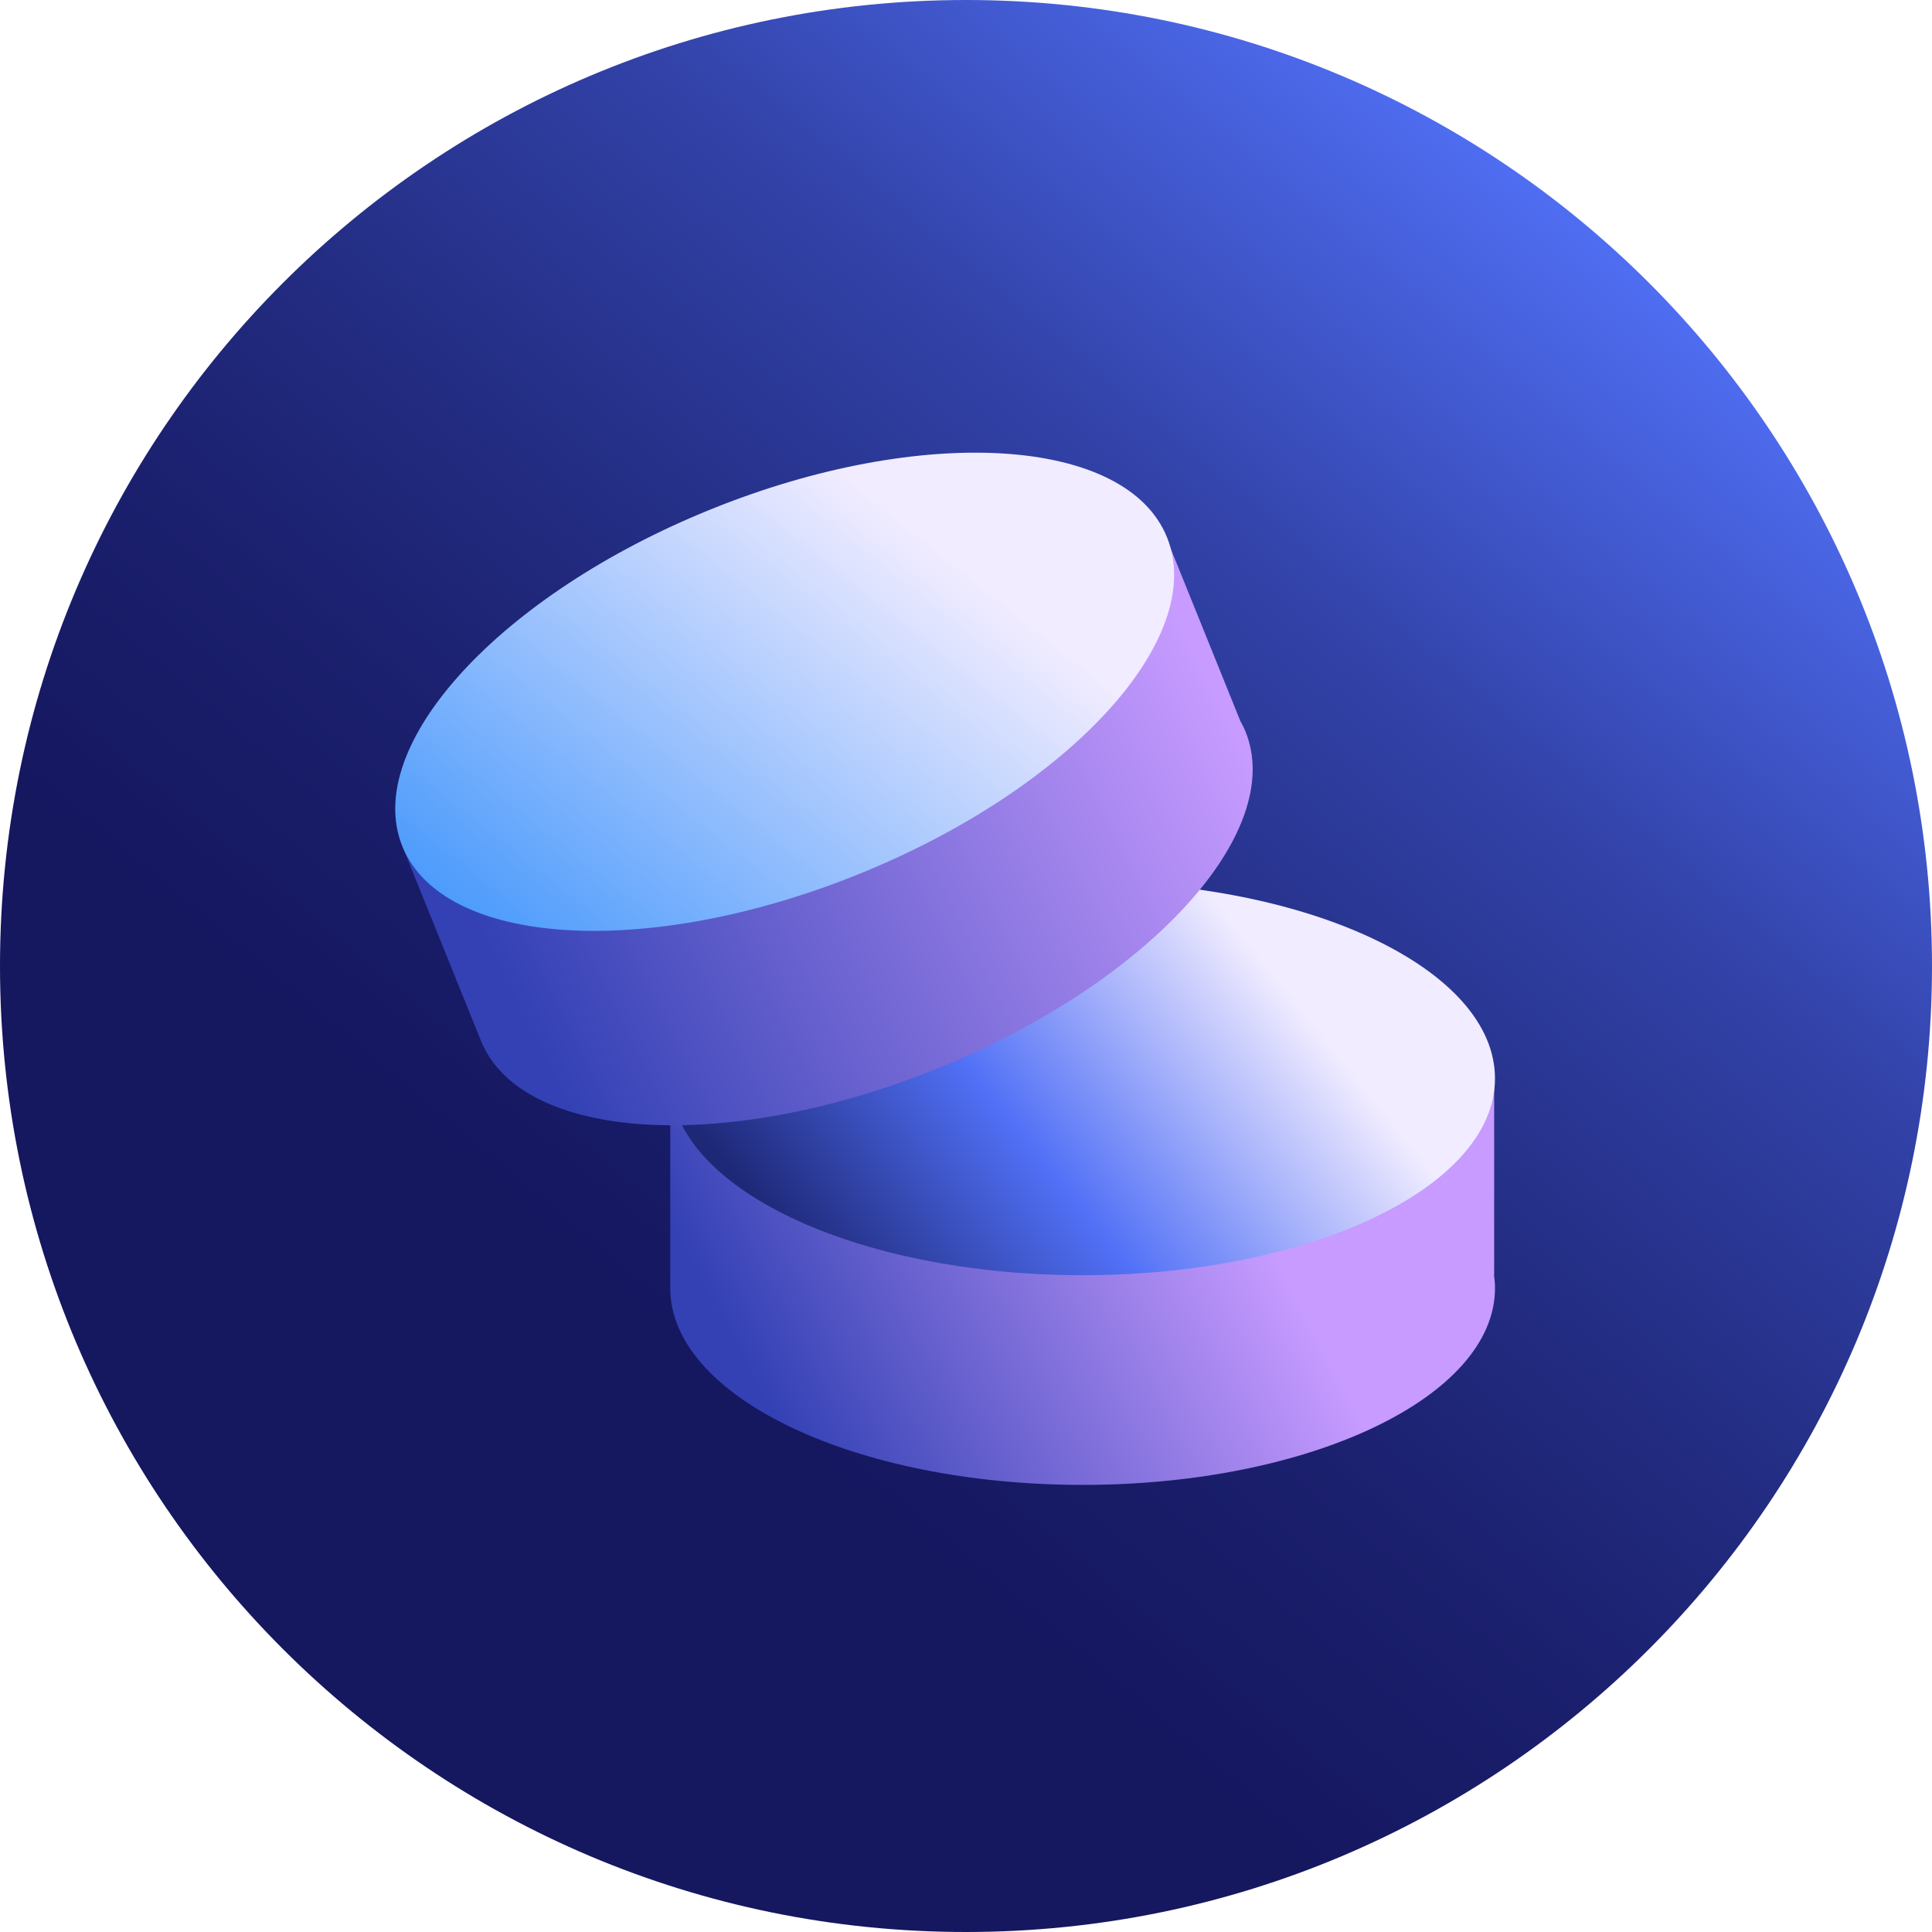
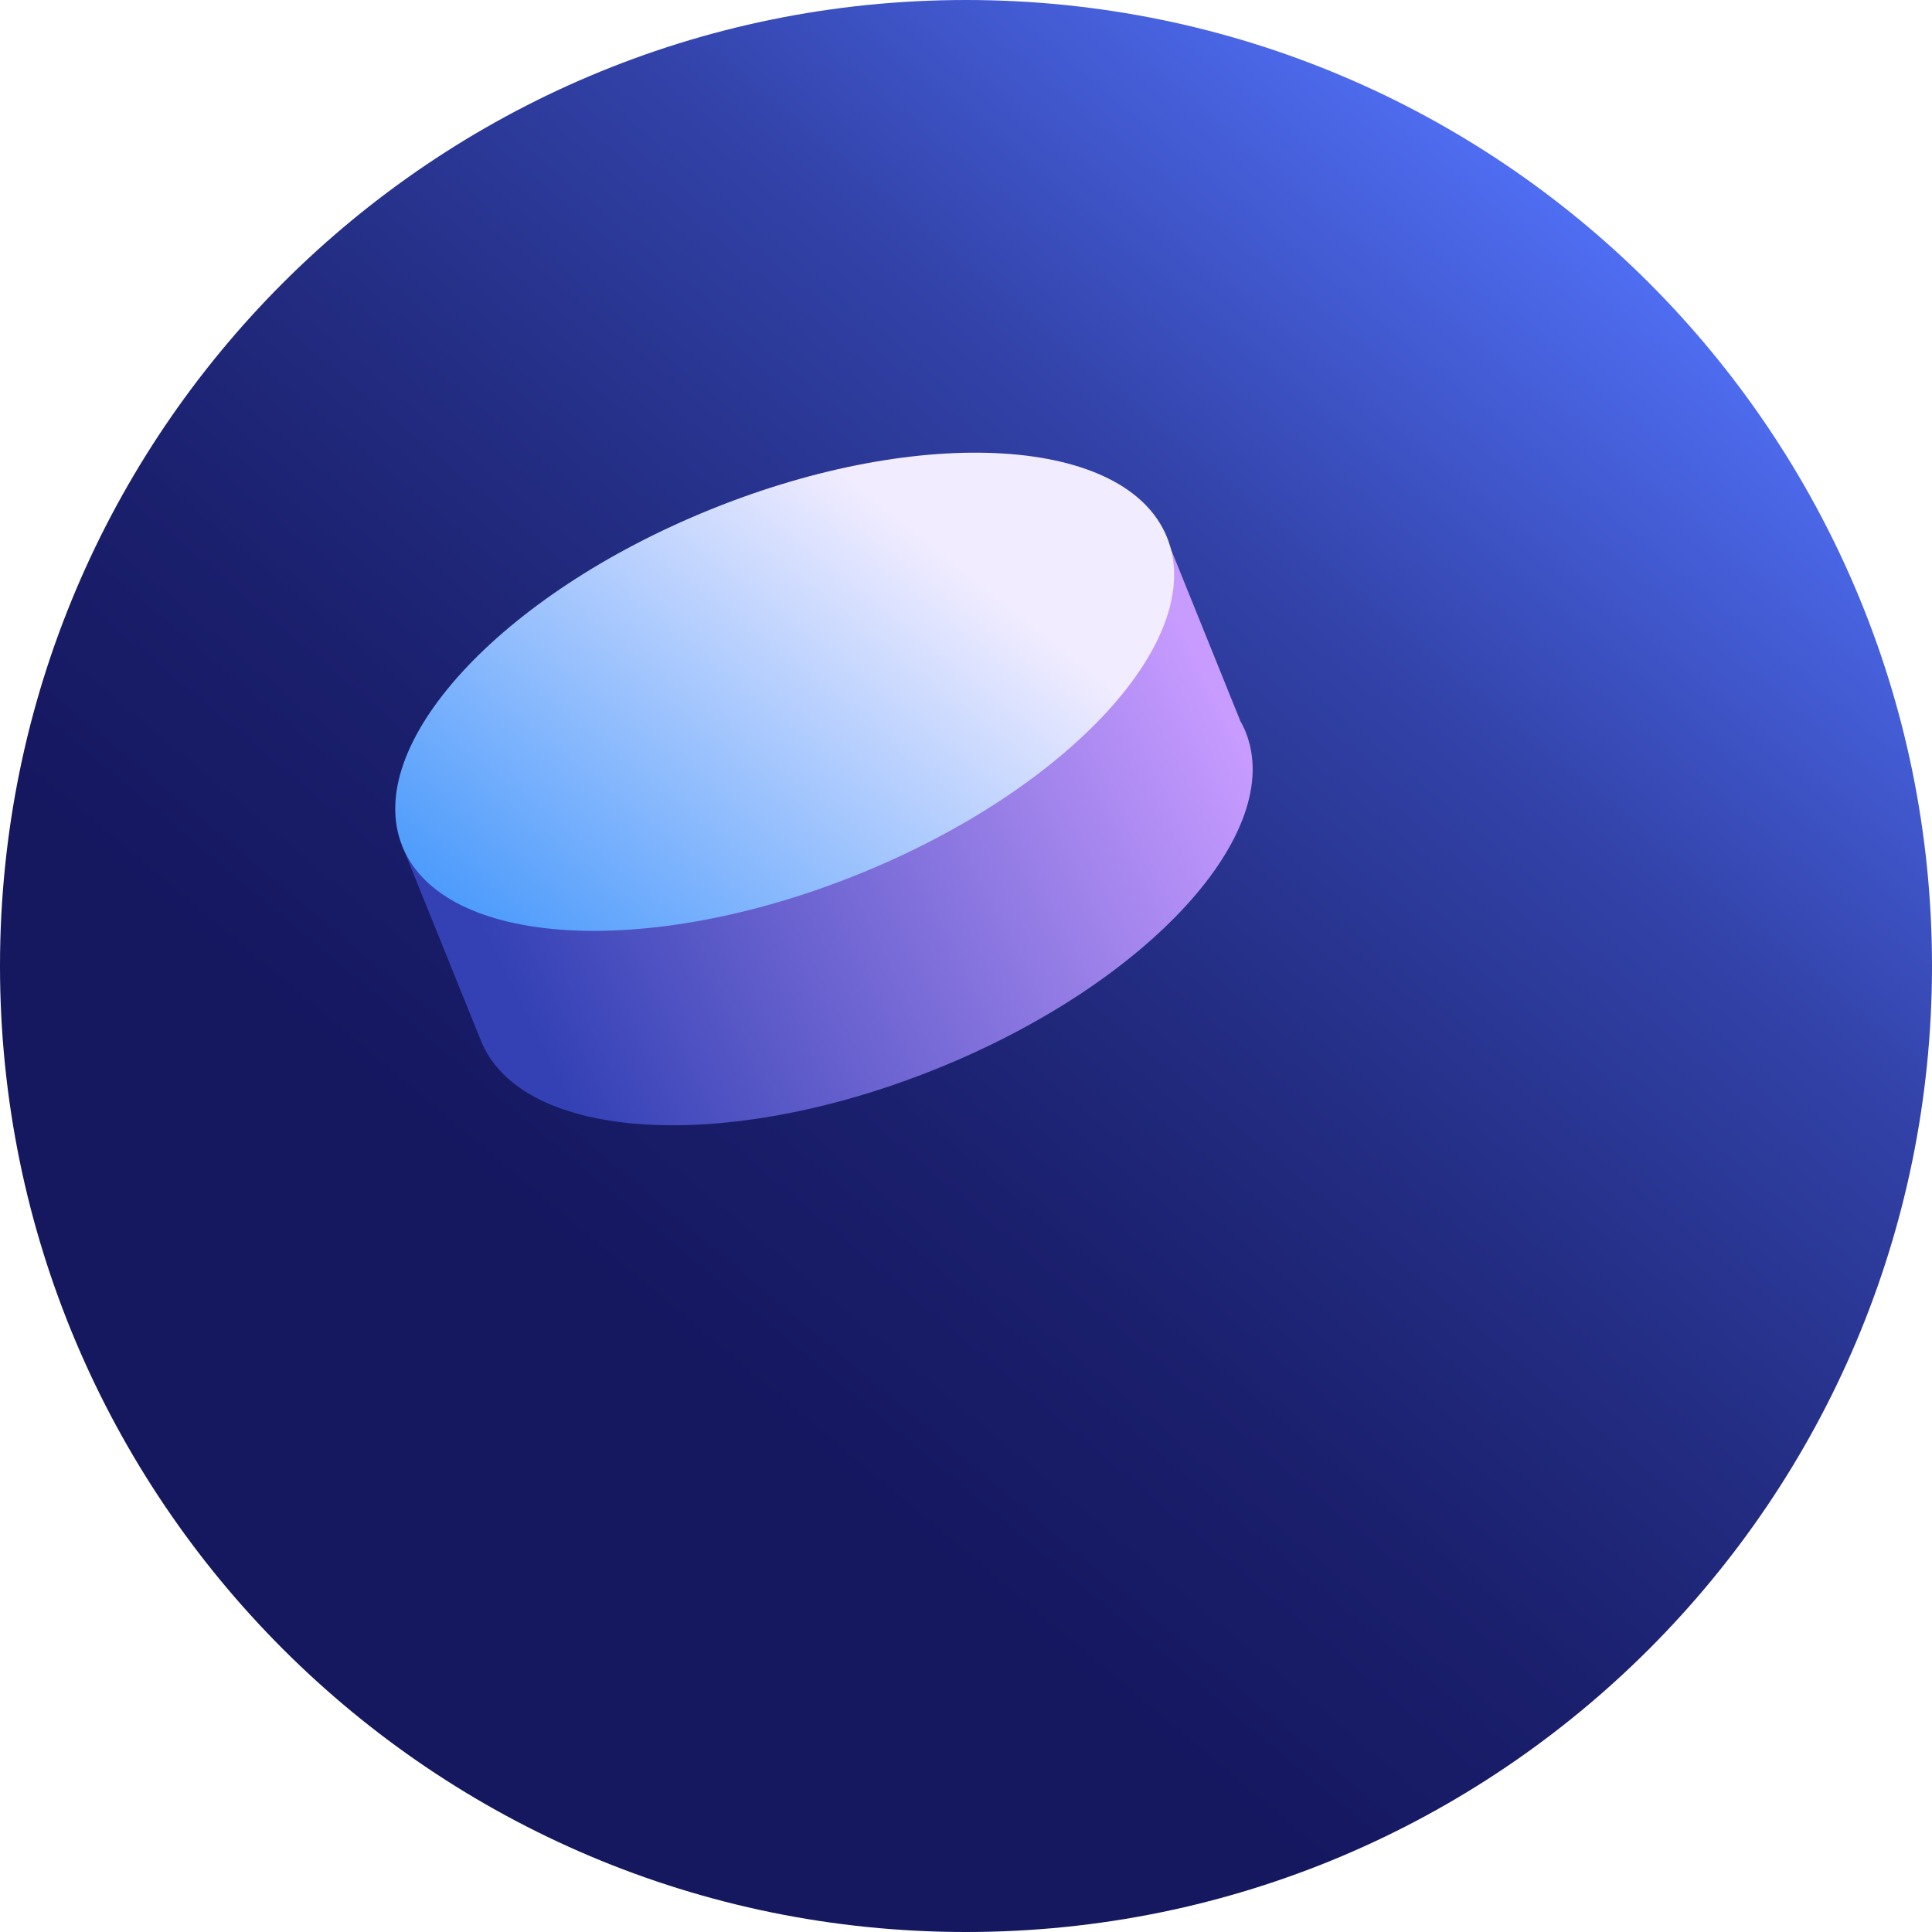
<svg xmlns="http://www.w3.org/2000/svg" width="84" height="84" viewBox="0 0 84 84" fill="none">
  <path d="M42 84C65.196 84 84 65.196 84 42C84 18.804 65.196 0 42 0C18.804 0 0 18.804 0 42C0 65.196 18.804 84 42 84Z" fill="url(#paint0_linear_84_2467)" />
-   <path d="M64.964 55.45V46.895C63.136 49.182 60.762 50.973 58.06 52.103C53.651 53.9 47.328 54.081 47.328 54.081C47.328 54.081 41.082 54.28 36.535 52.483C33.648 51.259 31.108 49.339 29.142 46.896V56.006C29.142 60.732 37.167 64.561 47.071 64.561C56.974 64.561 65 60.728 65 56.006C65 55.821 64.985 55.636 64.957 55.454L64.964 55.45Z" fill="url(#paint1_linear_84_2467)" />
-   <path d="M29.142 46.888C29.142 42.162 37.168 38.333 47.071 38.333C56.973 38.333 64.999 42.162 64.999 46.888C64.999 51.613 56.973 55.444 47.071 55.444C37.168 55.444 29.142 51.614 29.142 46.888Z" fill="url(#paint2_linear_84_2467)" />
  <path d="M53.915 31.315L50.71 23.382C49.871 26.188 48.341 28.738 46.26 30.798C42.845 34.116 37.05 36.652 37.05 36.652C37.05 36.652 31.333 39.177 26.446 39.214C23.309 39.16 20.235 38.331 17.497 36.801L20.909 45.247C22.68 49.629 31.555 50.172 40.737 46.463C49.92 42.754 55.925 36.196 54.155 31.814C54.086 31.642 54.003 31.476 53.908 31.318L53.915 31.315Z" fill="url(#paint3_linear_84_2467)" />
  <path d="M17.493 36.796C15.724 32.414 21.728 25.856 30.912 22.143C40.095 18.43 48.971 18.982 50.74 23.363C52.51 27.744 46.504 34.303 37.322 38.011C28.141 41.72 19.264 41.177 17.493 36.796Z" fill="url(#paint4_linear_84_2467)" />
  <defs>
    <linearGradient id="paint0_linear_84_2467" x1="31.972" y1="60.559" x2="72.972" y2="11.66" gradientUnits="userSpaceOnUse">
      <stop stop-color="#15175F" />
      <stop offset="0.22" stop-color="#1B206E" />
      <stop offset="0.41" stop-color="#232D83" />
      <stop offset="0.66" stop-color="#3242A8" />
      <stop offset="1" stop-color="#5170F6" />
    </linearGradient>
    <linearGradient id="paint1_linear_84_2467" x1="56.884" y1="57.344" x2="36.927" y2="67.908" gradientUnits="userSpaceOnUse">
      <stop stop-color="#C79BFF" />
      <stop offset="1" stop-color="#3341B4" />
    </linearGradient>
    <linearGradient id="paint2_linear_84_2467" x1="55.767" y1="42.817" x2="35.264" y2="59.288" gradientUnits="userSpaceOnUse">
      <stop stop-color="#F1ECFF" />
      <stop offset="0.493" stop-color="#5170F6" />
      <stop offset="0.905" stop-color="#1E2877" />
    </linearGradient>
    <linearGradient id="paint3_linear_84_2467" x1="54.465" y1="33.42" x2="24.754" y2="48.233" gradientUnits="userSpaceOnUse">
      <stop stop-color="#C79BFF" />
      <stop offset="1" stop-color="#3341B4" />
    </linearGradient>
    <linearGradient id="paint4_linear_84_2467" x1="40.958" y1="24.027" x2="21.533" y2="48.472" gradientUnits="userSpaceOnUse">
      <stop stop-color="#F1ECFF" />
      <stop offset="1" stop-color="#2588FB" />
    </linearGradient>
  </defs>
</svg>